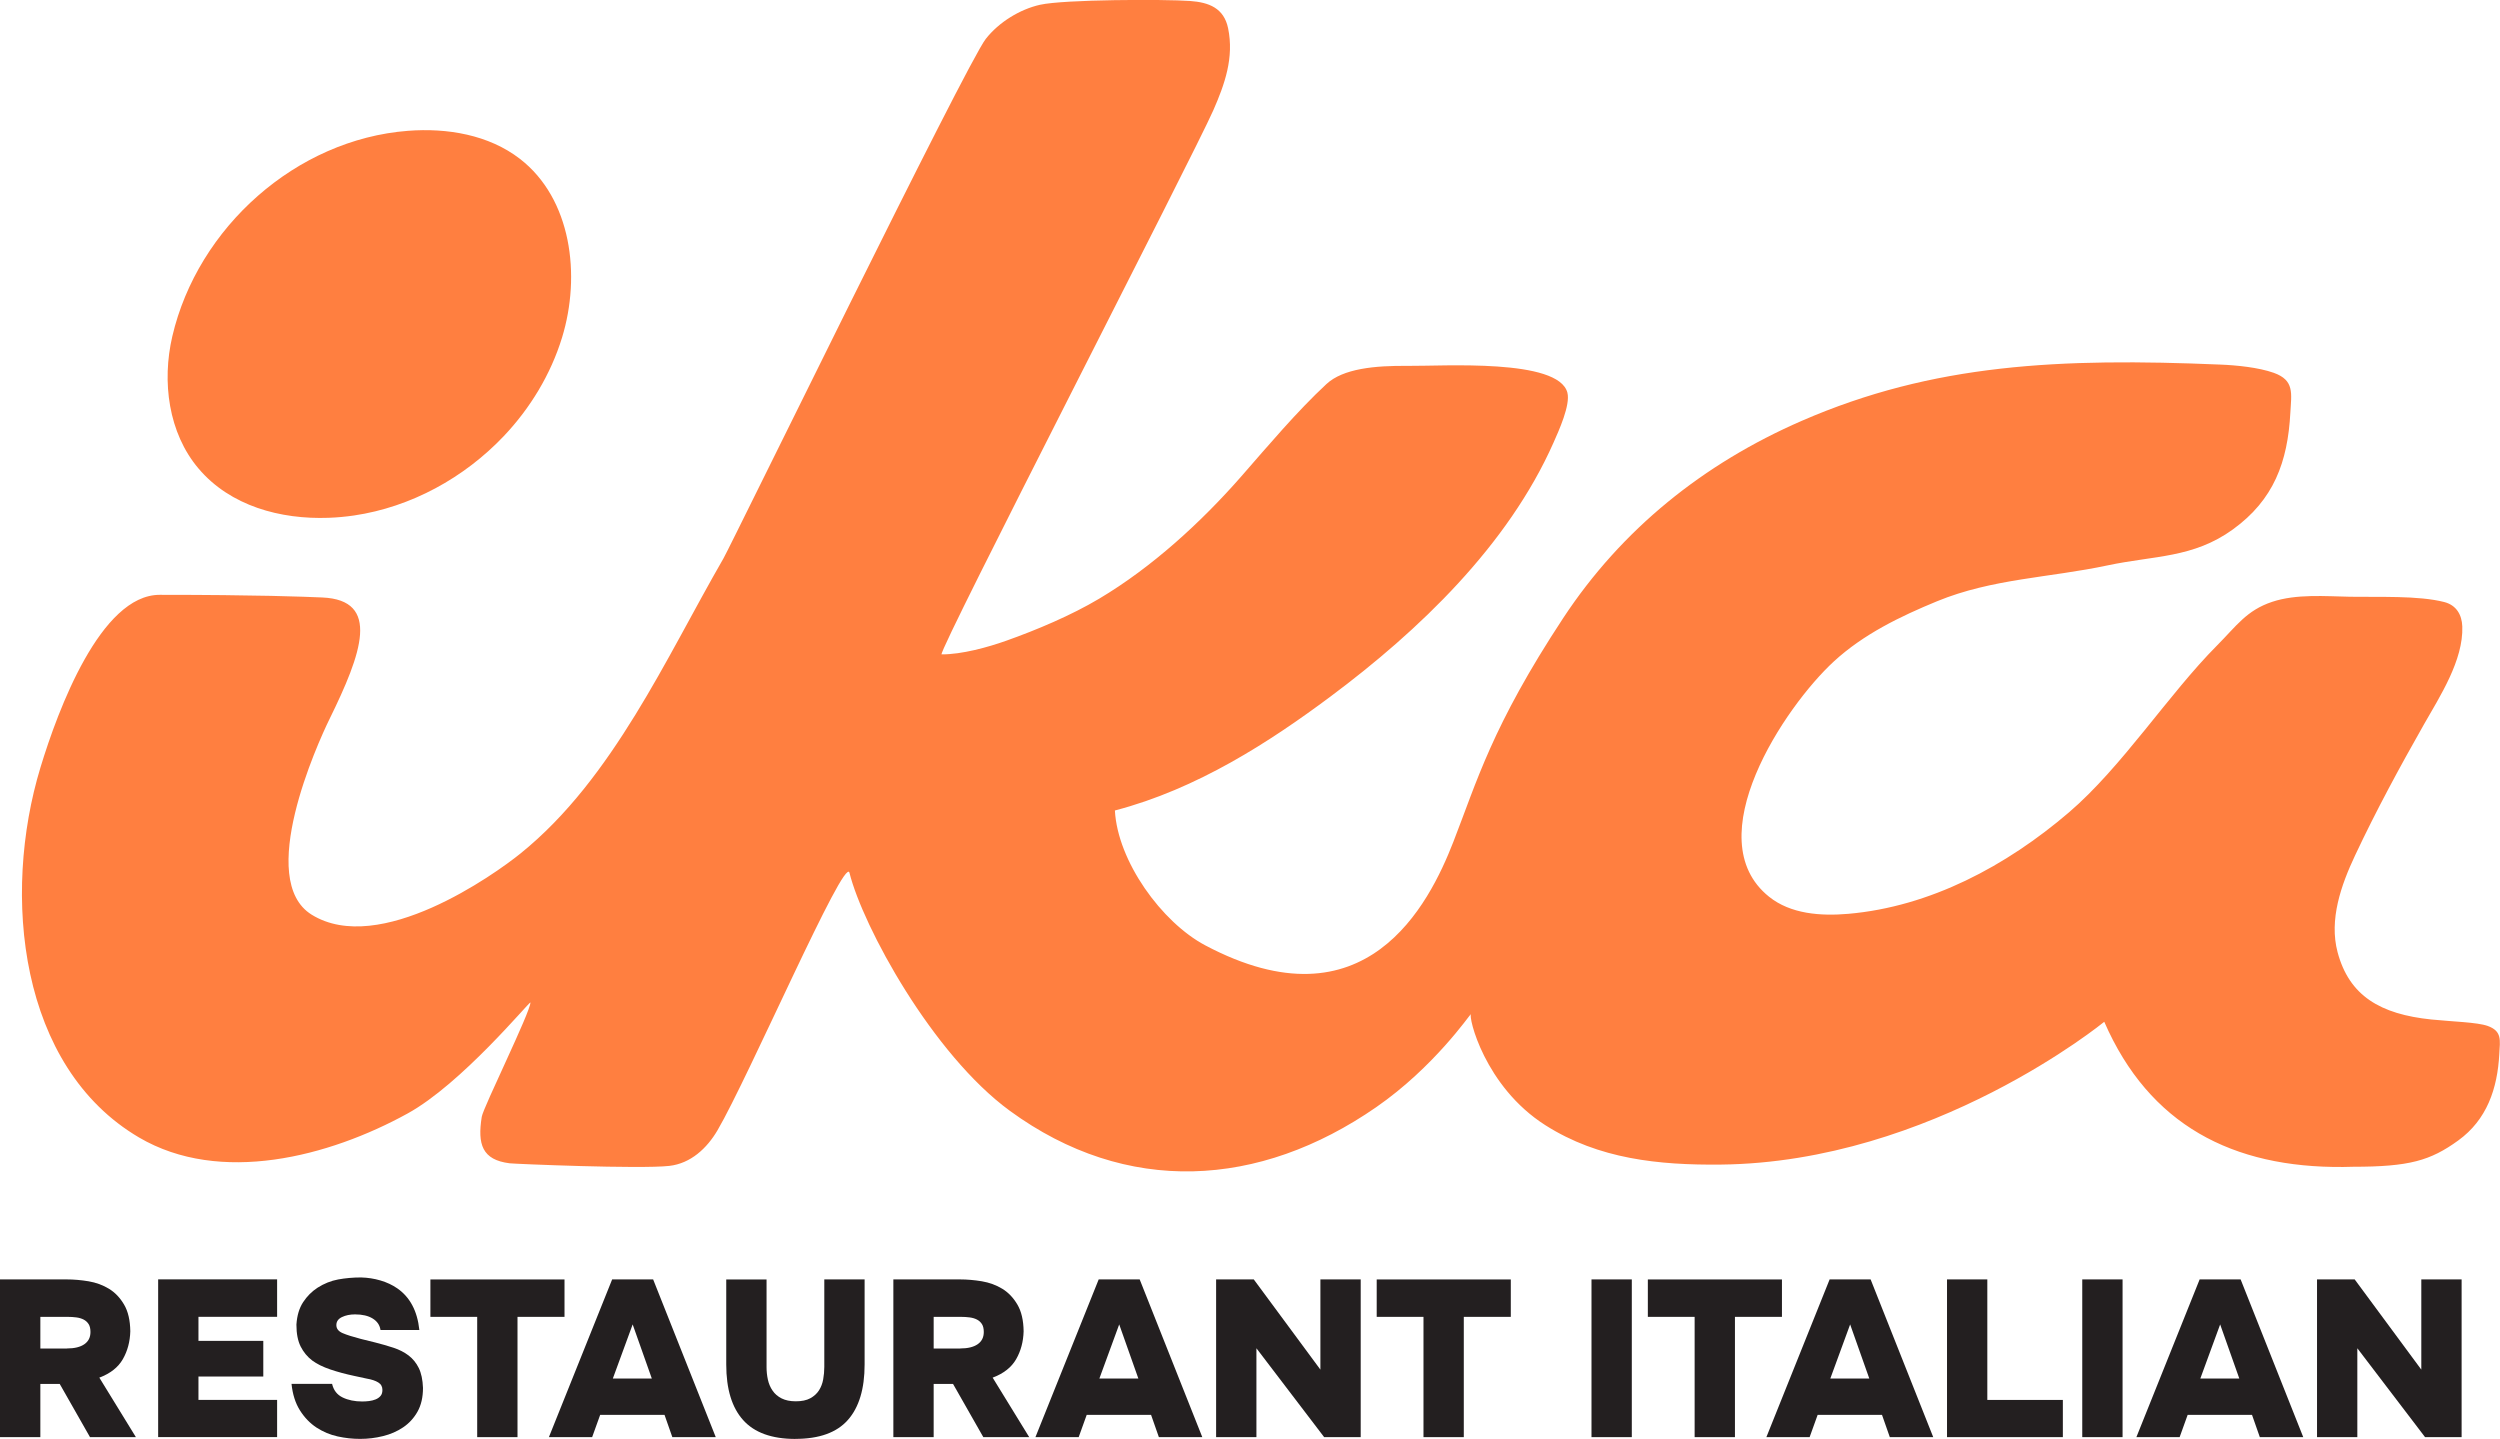
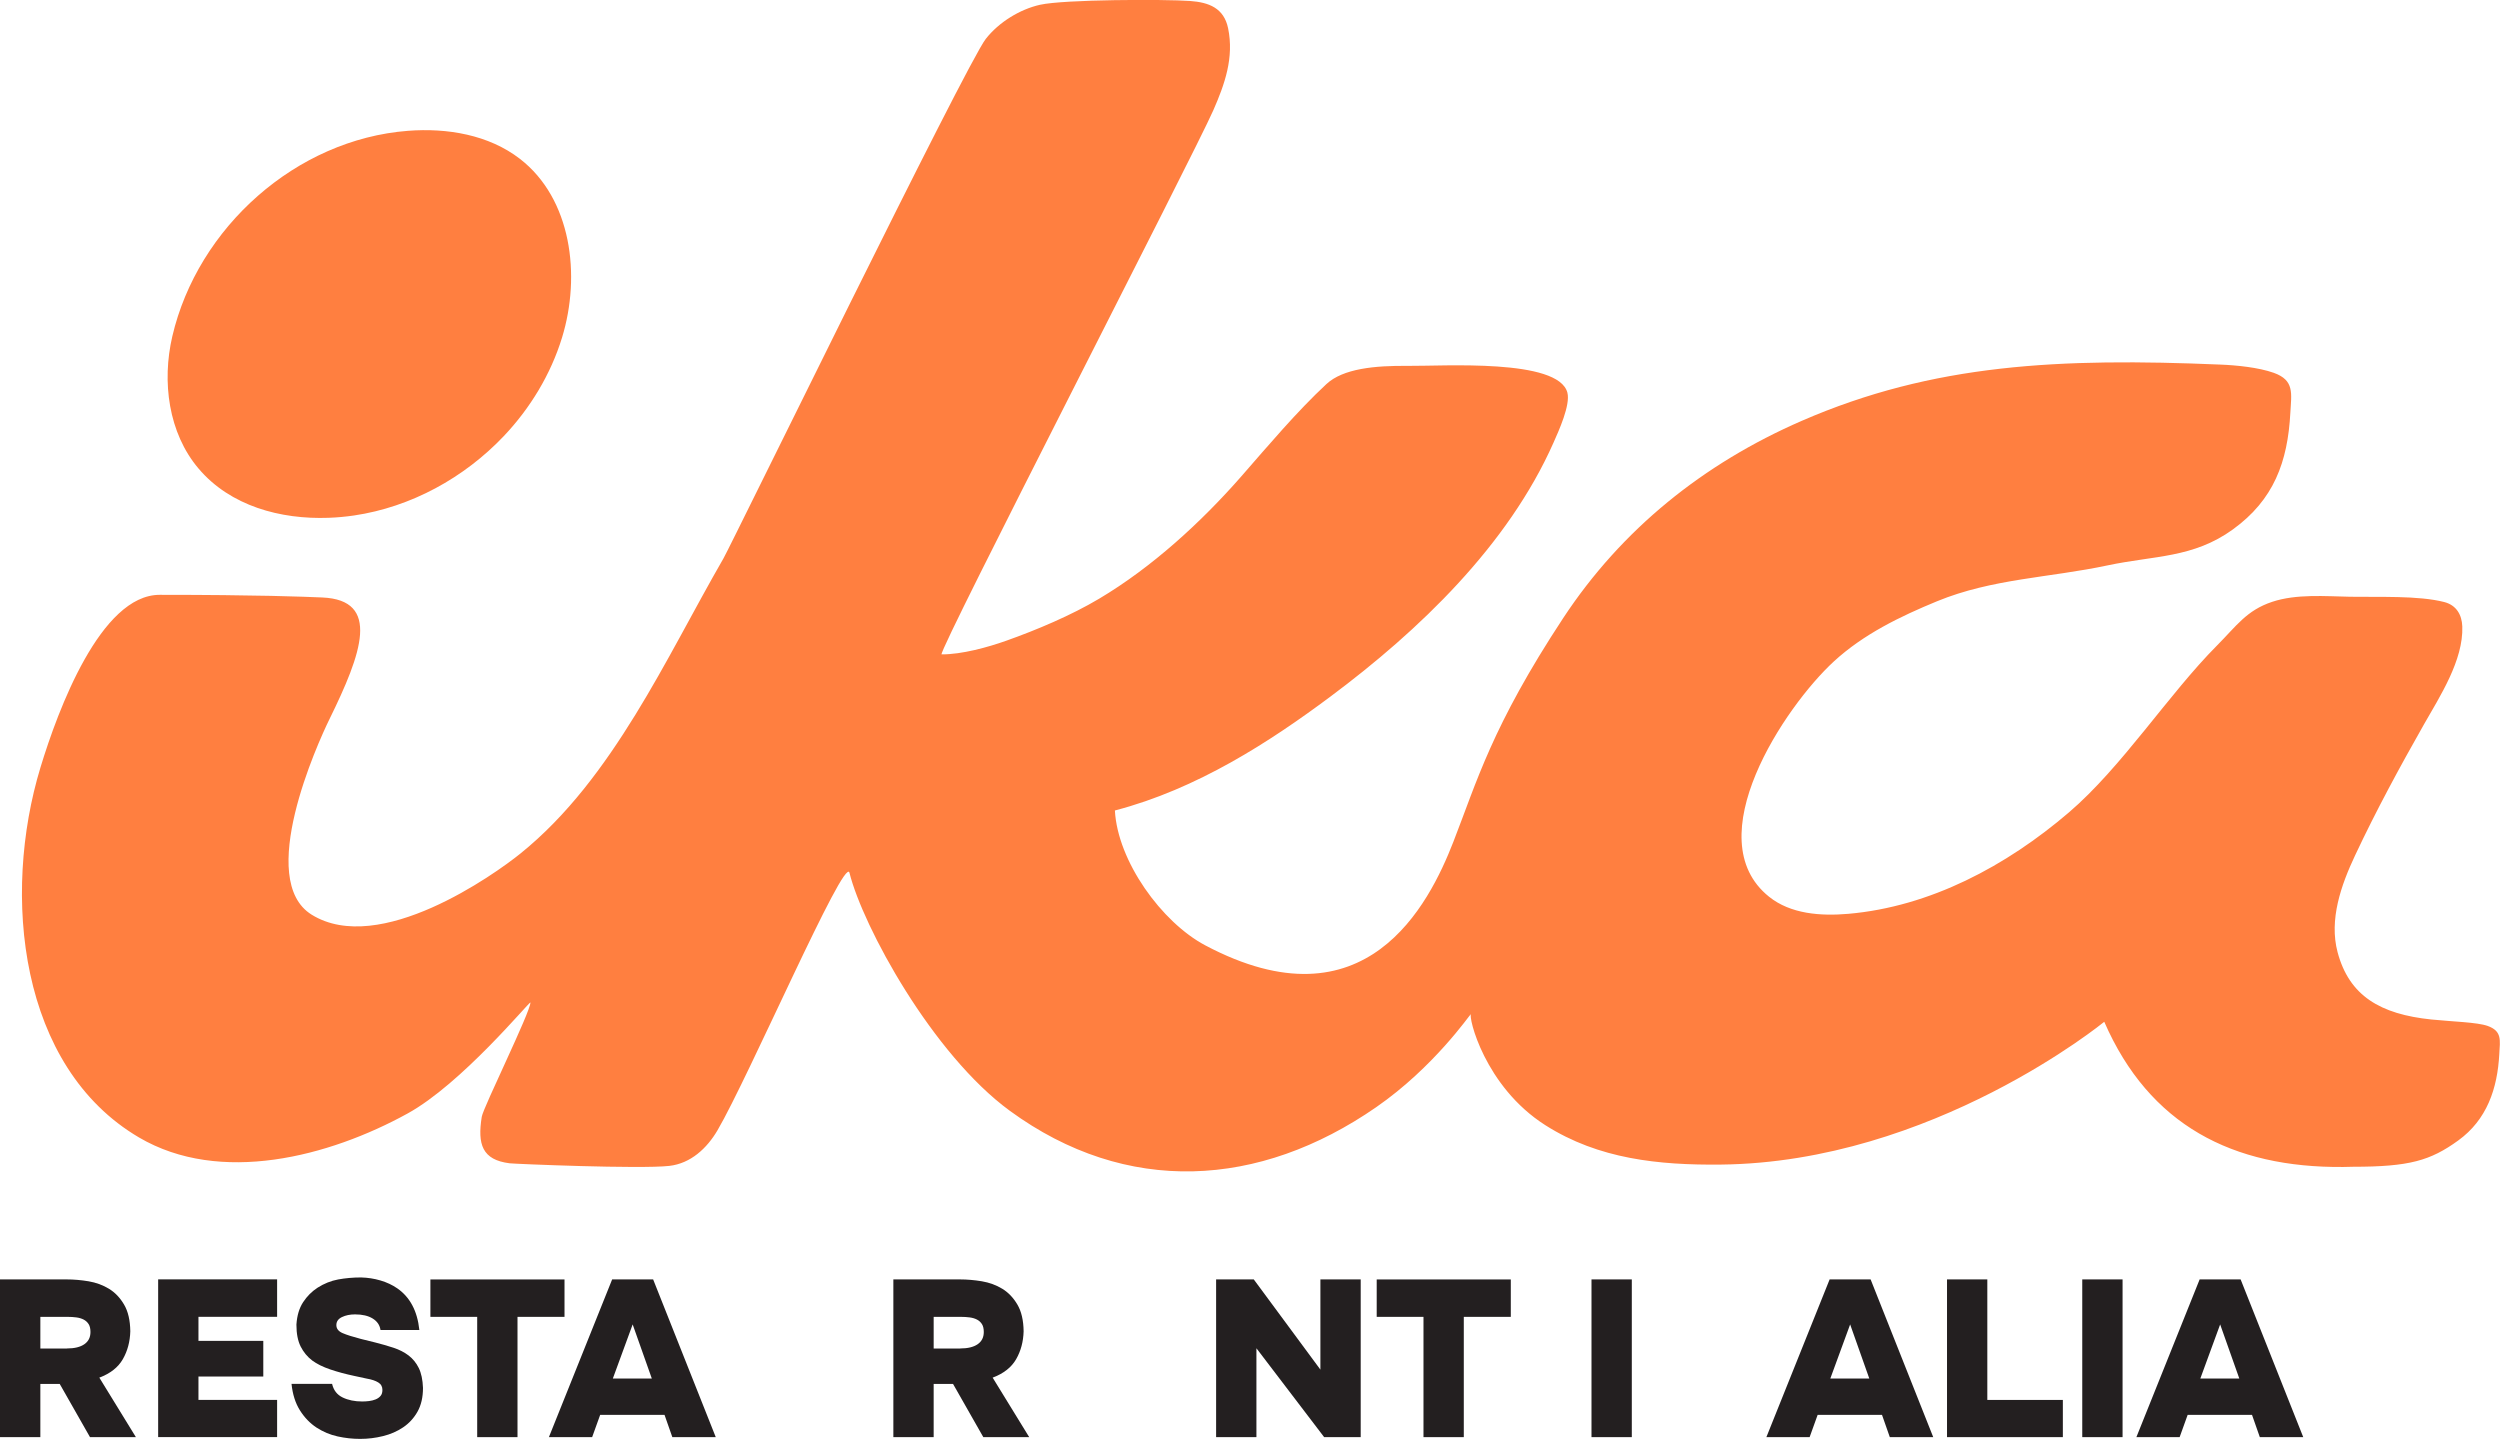
<svg xmlns="http://www.w3.org/2000/svg" id="Layer_2" data-name="Layer 2" viewBox="0 0 586.13 337.36">
  <defs>
    <style>
      .cls-1 {
        fill: #ff7f40;
      }

      .cls-2 {
        fill: #231f20;
      }
    </style>
  </defs>
  <g id="Layer_1-2" data-name="Layer 1">
    <g>
      <g>
        <path class="cls-2" d="M15.62,299.96c1.67,0,3.39,.15,5.14,.44,1.76,.3,3.35,.88,4.78,1.75s2.61,2.11,3.55,3.71,1.43,3.69,1.46,6.27c-.07,2.44-.65,4.61-1.75,6.53-1.1,1.92-2.93,3.36-5.51,4.33l8.57,13.95h-10.76l-7.1-12.48h-4.54v12.48H0v-36.98H15.62Zm.05,16.19c1.78,0,3.14-.33,4.1-.99,.96-.66,1.44-1.62,1.44-2.87,0-.77-.14-1.38-.42-1.83-.28-.45-.66-.81-1.15-1.07-.49-.26-1.06-.43-1.72-.52-.66-.09-1.36-.13-2.09-.13h-6.37v7.42h6.21Z" />
        <path class="cls-2" d="M64.97,299.96v8.77h-18.44v5.64h15.2v8.36h-15.2v5.48h18.44v8.72h-27.89v-36.98h27.89Z" />
        <path class="cls-2" d="M89.21,311.82c-.17-1.15-.78-2.04-1.83-2.69-1.04-.64-2.42-.97-4.13-.97-1.18,0-2.21,.21-3.08,.63-.87,.42-1.31,1.04-1.31,1.88s.49,1.46,1.46,1.88,2.4,.87,4.28,1.36l3.39,.84c1.5,.38,2.92,.79,4.26,1.23,1.34,.44,2.52,1.04,3.53,1.8,1.01,.77,1.81,1.75,2.4,2.95s.92,2.76,.99,4.67c0,2.19-.43,4.05-1.28,5.56-.85,1.51-1.98,2.74-3.37,3.68-1.39,.94-2.97,1.63-4.73,2.06-1.76,.44-3.54,.65-5.35,.65s-3.49-.19-5.25-.57c-1.76-.38-3.42-1.08-4.99-2.09-1.53-1.01-2.83-2.36-3.89-4.05-1.06-1.69-1.71-3.75-1.96-6.19h9.51c.35,1.5,1.17,2.56,2.48,3.19s2.83,.94,4.57,.94c.52,0,1.06-.03,1.62-.1,.56-.07,1.07-.2,1.54-.39,.47-.19,.85-.46,1.15-.81,.3-.35,.44-.82,.44-1.41,0-.77-.32-1.35-.97-1.75-.64-.4-1.56-.71-2.74-.91l-2.92-.63c-1.98-.42-3.85-.92-5.59-1.51-1.74-.59-3.15-1.29-4.23-2.09-1.15-.87-2.05-1.97-2.72-3.29-.66-1.32-.99-3.01-.99-5.07v-.1c.14-2.09,.66-3.83,1.57-5.22,.91-1.39,2.04-2.52,3.39-3.4,1.53-.97,3.14-1.62,4.83-1.93,1.69-.31,3.47-.47,5.35-.47,1.57,.04,3.09,.27,4.57,.71,1.48,.44,2.79,1.05,3.94,1.85,1.46,1.01,2.63,2.32,3.5,3.94s1.43,3.56,1.67,5.82h-9.14Z" />
        <path class="cls-2" d="M100.91,308.74v-8.77h31.44v8.77h-11.02v28.2h-9.45v-28.2h-10.97Z" />
        <path class="cls-2" d="M138.82,336.94h-10.13l14.83-36.98h9.61l14.68,36.98h-10.18l-1.83-5.22h-15.09l-1.88,5.22Zm14-13.74l-4.49-12.69-4.65,12.69h9.14Z" />
-         <path class="cls-2" d="M186.46,337.36c-5.5,0-9.58-1.47-12.22-4.41-2.65-2.94-3.97-7.29-3.97-13.03v-19.95h9.45v20.53c0,1.01,.1,1.99,.31,2.95,.21,.96,.57,1.82,1.1,2.58,.52,.77,1.23,1.38,2.12,1.83,.89,.45,1.99,.68,3.32,.68,1.39,0,2.52-.23,3.4-.71,.87-.47,1.55-1.09,2.04-1.85,.49-.77,.82-1.63,.99-2.59,.17-.96,.26-1.92,.26-2.9v-20.53h9.45v19.95c0,5.71-1.31,10.05-3.92,13-2.61,2.96-6.72,4.44-12.33,4.44Z" />
        <path class="cls-2" d="M225.06,299.96c1.67,0,3.39,.15,5.14,.44,1.76,.3,3.35,.88,4.78,1.75s2.61,2.11,3.55,3.71,1.43,3.69,1.46,6.27c-.07,2.44-.65,4.61-1.75,6.53-1.1,1.92-2.93,3.36-5.51,4.33l8.57,13.95h-10.76l-7.1-12.48h-4.54v12.48h-9.45v-36.98h15.62Zm.05,16.19c1.78,0,3.14-.33,4.1-.99,.96-.66,1.44-1.62,1.44-2.87,0-.77-.14-1.38-.42-1.83-.28-.45-.66-.81-1.15-1.07-.49-.26-1.06-.43-1.72-.52-.66-.09-1.36-.13-2.09-.13h-6.37v7.42h6.21Z" />
-         <path class="cls-2" d="M252.89,336.94h-10.13l14.83-36.98h9.61l14.68,36.98h-10.18l-1.83-5.22h-15.09l-1.88,5.22Zm14-13.74l-4.49-12.69-4.65,12.69h9.14Z" />
        <path class="cls-2" d="M293.95,299.96l15.62,21.15v-21.15h9.45v36.98h-8.57l-15.88-20.84v20.84h-9.45v-36.98h8.83Z" />
        <path class="cls-2" d="M322.77,308.74v-8.77h31.44v8.77h-11.02v28.2h-9.45v-28.2h-10.97Z" />
        <path class="cls-2" d="M382.58,336.94h-9.45v-36.98h9.45v36.98Z" />
-         <path class="cls-2" d="M386.34,308.74v-8.77h31.44v8.77h-11.02v28.2h-9.45v-28.2h-10.97Z" />
        <path class="cls-2" d="M424.26,336.94h-10.13l14.83-36.98h9.61l14.68,36.98h-10.18l-1.83-5.22h-15.09l-1.88,5.22Zm14-13.74l-4.49-12.69-4.65,12.69h9.14Z" />
        <path class="cls-2" d="M465.93,328.22h17.71v8.72h-27.16v-36.98h9.45v28.26Z" />
        <path class="cls-2" d="M497.64,336.94h-9.45v-36.98h9.45v36.98Z" />
        <path class="cls-2" d="M511.01,336.94h-10.13l14.83-36.98h9.61l14.68,36.98h-10.18l-1.83-5.22h-15.09l-1.88,5.22Zm14-13.74l-4.49-12.69-4.65,12.69h9.14Z" />
-         <path class="cls-2" d="M552.06,299.96l15.62,21.15v-21.15h9.45v36.98h-8.57l-15.88-20.84v20.84h-9.45v-36.98h8.83Z" />
      </g>
      <g>
        <path class="cls-1" d="M77.04,121.4c2-.07,3.99-.26,5.94-.54,13.38-1.97,25.87-8.85,35.14-18.62,6.2-6.55,11-14.46,13.65-23.09,4.48-14.61,2.21-32.58-9.89-41.92-7.3-5.63-17.03-7.27-26.23-6.56-26.21,2.02-49.29,22.64-55.25,48.18-2.48,10.64-.92,22.66,6.14,30.99,7.45,8.81,19.24,11.97,30.5,11.56Z" />
        <path class="cls-1" d="M583.27,240.54c-2.5-.89-8.39-1.02-13.25-1.52-11.97-1.24-19.24-5.54-21.97-15.78-2.03-7.64,.83-15.73,4.09-22.66,4.93-10.49,10.43-20.65,16.15-30.72,3.75-6.59,9.28-15.08,9-22.99-.1-2.76-1.41-4.98-4.19-5.71-6.06-1.58-15.73-1.13-22.08-1.25-5.87-.11-12.63-.7-18.3,1.19-6.02,2-8.37,5.65-12.95,10.25-11.37,11.44-22.26,28.47-34.73,39.14-14.65,12.53-32.5,22.09-51.71,23.76-6.47,.56-13.51,.05-18.57-4.01-17-13.63,3.65-44.55,15.21-55.18,6.91-6.35,15.51-10.53,24.19-14.1,12.93-5.31,26.33-5.5,40-8.41,10.92-2.32,20.04-1.69,29.35-8.43,9.58-6.94,12.85-15.78,13.47-27.36,.25-4.57,.99-7.6-3.89-9.35-3.56-1.27-8.75-1.78-12.47-1.93-37.62-1.59-67.35-.24-98.2,13.19-23.05,10.03-42.2,25.41-55.93,46.25-16.73,25.41-20.26,38.4-25.76,52.49-5.7,14.61-20.49,44.21-58.17,24.22-10.22-5.42-20.53-19.72-21.17-31.61,19.29-5.03,36.35-16.13,50.49-26.67,20.85-15.54,41.7-35.52,52.36-59.6,1.2-2.71,3.99-8.82,3.24-11.69-2.1-8.05-29.2-6.2-37.38-6.28-7.74-.08-15.19,.62-19.12,4.27-6.86,6.37-13.75,14.54-19.9,21.58-9.45,10.8-20.99,21.37-33.38,28.74-6.55,3.9-14.58,7.29-21.75,9.84-4.29,1.53-10.51,3.25-15.2,3.21-.57-1.33,59.09-117.02,63.71-127.55,2.69-6.13,4.9-12.36,3.47-19.26-.98-4.7-4.46-6.06-8.92-6.38-5.97-.43-29.47-.38-35.17,.89-4.72,1.06-9.65,4.08-12.72,8-4.57,5.83-59.64,118.57-61.5,121.8-7,12.16-13.3,24.72-20.66,36.67-7.4,12.01-15.91,23.63-26.96,32.54-6.07,4.9-33.04,24.13-48.91,14.33-13.17-8.13,1.33-40.08,4.16-45.86,7.54-15.36,12.13-27.93-1.71-28.52-4.23-.18-15.17-.62-38.1-.62-13.83,0-23.85,26.97-27.94,40.44-9.13,30.02-5.01,70.26,23.09,86.78,19.03,11.18,44.54,4.53,62.96-5.61,12.68-6.97,28.44-26.13,28.82-26.05,0,2.24-11.08,24.63-11.42,26.82-1.02,6.42,.06,10.1,6.56,10.9,1.24,.15,30.62,1.37,37.39,.61,5.05-.57,8.86-4.14,11.33-8.36,7.24-12.36,29.87-64.61,30.93-60.37,3.16,12.64,19.47,42.56,37.6,55.81,27.37,20,58.5,18.13,85.9-.85,13.54-9.38,21.9-21.64,22.23-21.88-.73,.54,3.13,17.02,17.43,26.11,12.54,7.97,26.63,9.37,41.09,9.23,49.71-.5,89.94-33.48,89.94-33.48,10.55,24.21,30.06,34.26,56.03,34.04,.81,0,1.56-.02,2.3-.05h0c13.2,0,18.12-1.43,24.66-6.16,6.73-4.87,9.2-12.16,9.63-20.29,.17-3.21,.69-5.34-2.73-6.57Z" />
      </g>
    </g>
  </g>
</svg>